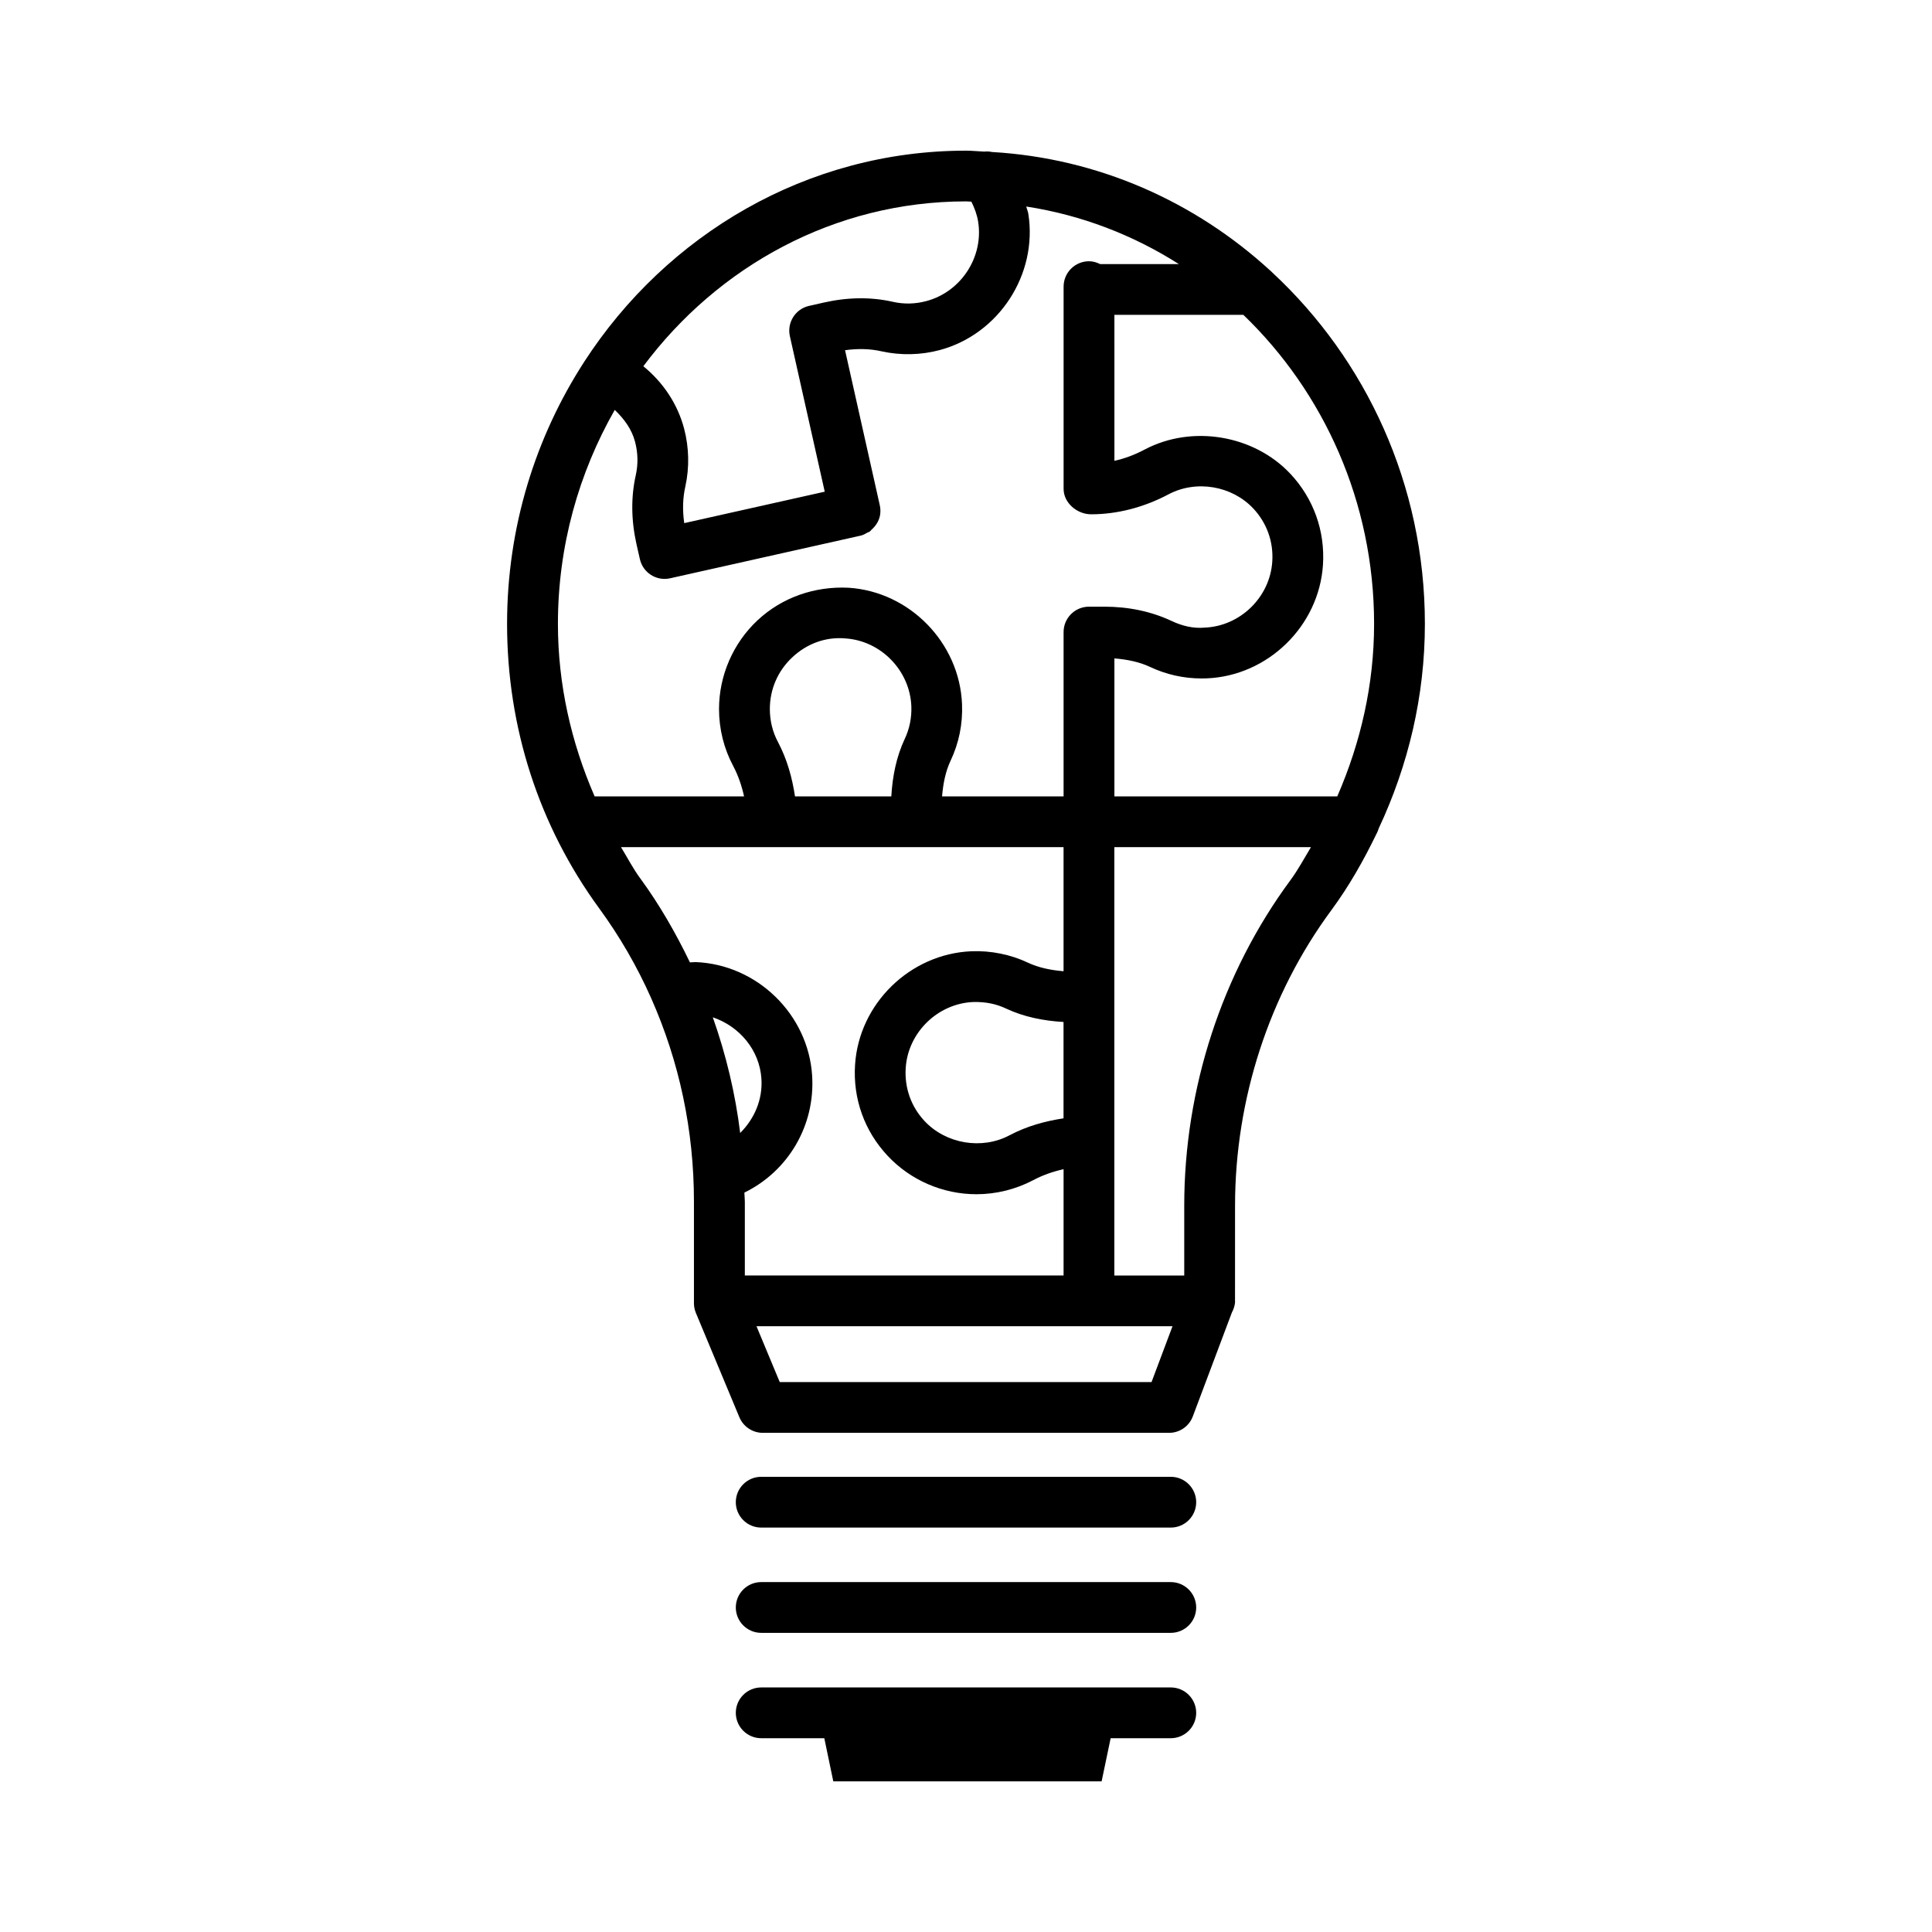
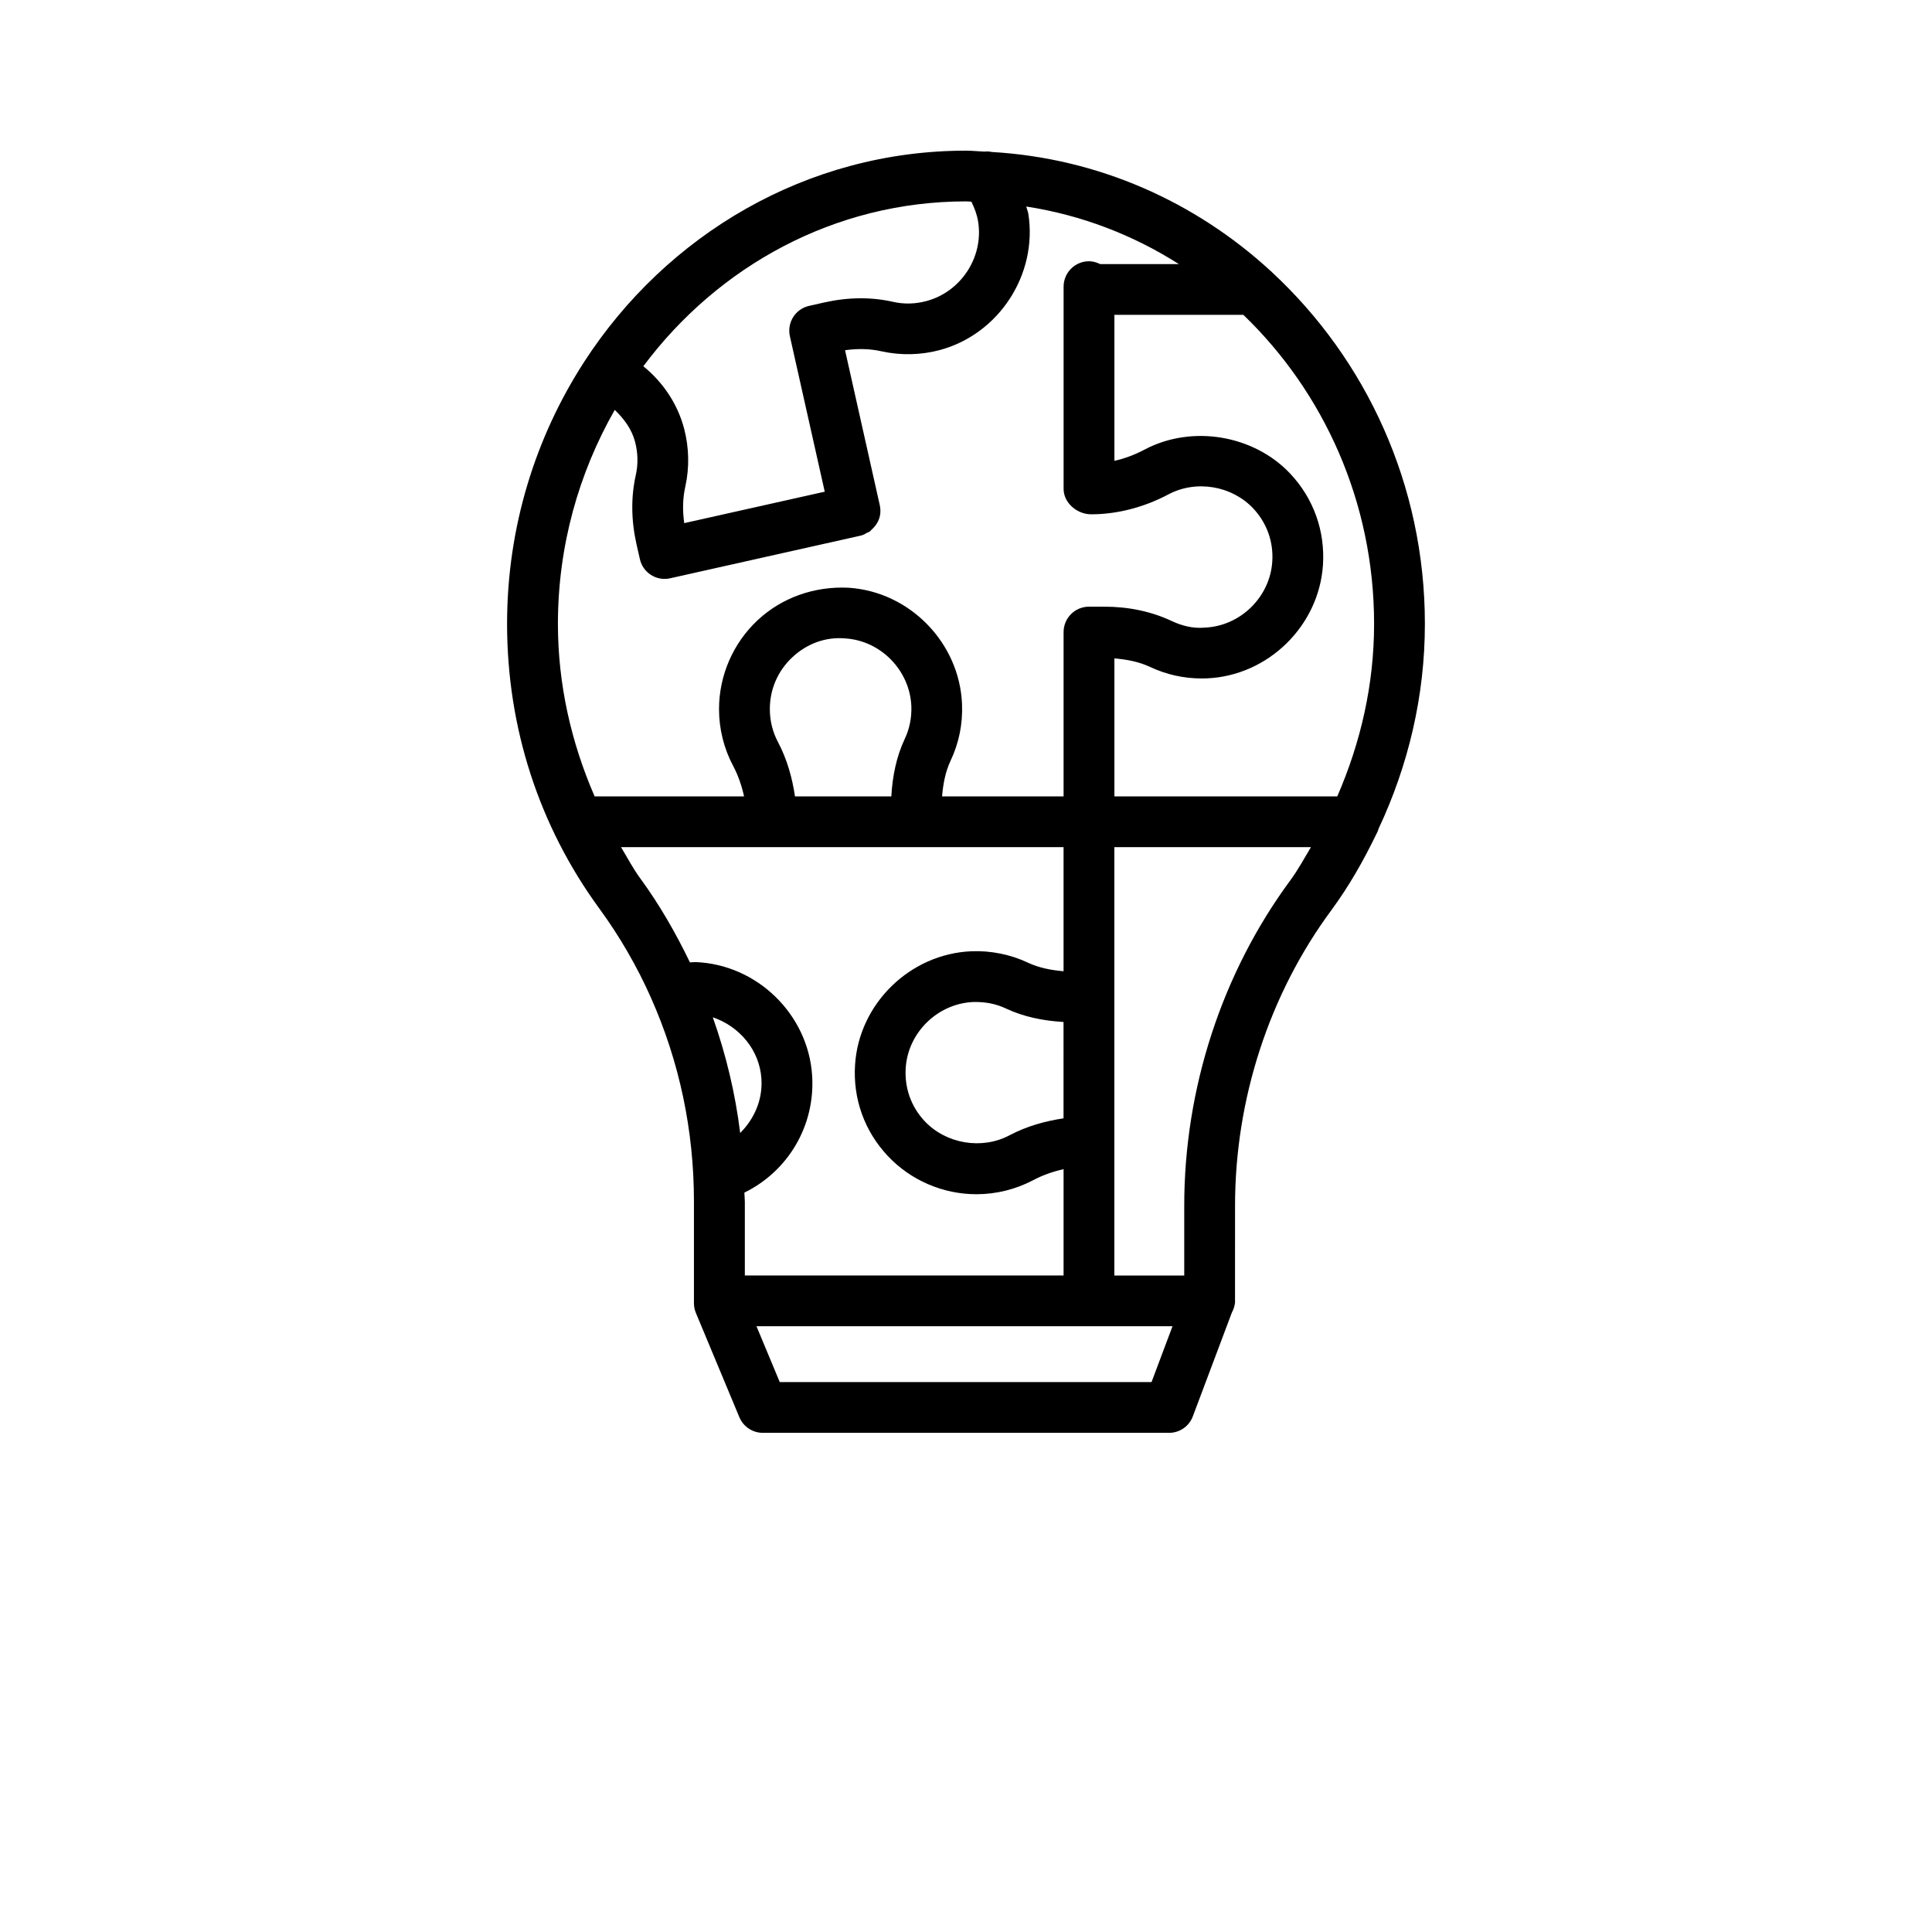
<svg xmlns="http://www.w3.org/2000/svg" fill="#000000" width="800px" height="800px" version="1.1" viewBox="144 144 512 512">
  <g>
    <path d="m471.3 463.52c0-28.211 9.047-56.012 25.516-78.301 4.684-6.359 8.535-13.156 11.922-20.156 0.27-0.465 0.465-0.945 0.617-1.473 7.887-16.832 12.254-35.156 12.254-54.262 0-36.938-15.664-70.09-40.387-93.062-0.195-0.219-0.41-0.402-0.633-0.594-19.875-18.207-45.508-29.754-73.727-31.391-0.676-0.16-1.359-0.164-2.055-0.105-1.609-0.066-3.184-0.25-4.809-0.25-42.152 0-79.348 22.258-101.18 55.957-0.016 0.031-0.043 0.047-0.059 0.078-0.004 0.012-0.004 0.023-0.008 0.035-12.844 19.875-20.371 43.711-20.371 69.336 0 27.48 8.457 53.547 24.418 75.395 5.387 7.363 10 15.328 13.711 23.672 7.57 17.035 11.395 35.215 11.395 54.047v26.938c0 0.887 0.18 1.766 0.527 2.586l11.512 27.609c1.051 2.504 3.496 4.137 6.207 4.137h107.67c2.809 0 5.305-1.734 6.289-4.359l10.348-27.52c0.496-0.938 0.852-1.957 0.852-3.09 0-0.066-0.039-0.125-0.039-0.191 0-0.043 0.023-0.078 0.023-0.121zm-13.465 0v18.508h-18.523v-73.566c0-0.027 0.016-0.051 0.016-0.082 0-0.027-0.016-0.051-0.016-0.082v-39.797h52.105c-1.773 2.926-3.371 5.945-5.418 8.727-18.164 24.586-28.164 55.234-28.164 86.293zm-31.988-23.152c-4.856 0.742-9.672 2.039-14.352 4.512-7.273 3.859-16.781 2.281-22.465-3.777-3.578-3.816-5.352-8.809-5.008-14.062 0.59-9.418 8.488-17.102 17.898-17.496 3.316-0.074 6.059 0.484 8.785 1.773 4.609 2.156 9.734 3.203 15.141 3.519zm82.301-131.04c0 16.047-3.539 31.434-9.758 45.723h-59.062v-36.566c3.406 0.277 6.617 0.93 9.41 2.242 4.32 2.035 8.918 3.07 13.695 3.07 0.445 0 0.902-0.008 1.348-0.023 16.223-0.656 29.77-13.867 30.82-30.082 0.574-9.008-2.496-17.57-8.637-24.129-9.656-10.289-26.027-13.055-38.57-6.453-2.629 1.395-5.285 2.398-8.062 3.012l-0.004-38.684h34.176c21.254 20.457 34.645 49.551 34.645 81.891zm-108.14-111.96c0.48 0 0.941 0.07 1.418 0.074 0.836 1.695 1.504 3.453 1.797 5.336 1.477 9.336-4.547 18.555-13.695 21-2.973 0.805-5.961 0.871-8.898 0.207-5.781-1.312-11.938-1.238-18.242 0.18l-3.973 0.895c-3.629 0.812-5.894 4.41-5.09 8.031l9.238 41.211-37.234 8.332c-0.492-3.434-0.395-6.691 0.297-9.746 1.102-5 0.984-10.289-0.328-15.297-1.742-6.582-5.594-12.289-10.809-16.535 19.789-26.512 50.715-43.688 85.52-43.688zm-93.098 55.262c2.469 2.348 4.492 5.082 5.375 8.402 0.789 2.981 0.855 5.992 0.195 8.926-1.281 5.746-1.23 11.879 0.195 18.262l0.902 3.965c0.707 3.121 3.481 5.231 6.551 5.231 0.477 0 0.969-0.051 1.461-0.164l50.445-11.293c0.012-0.004 0.023-0.004 0.031-0.004 0.68-0.152 1.258-0.488 1.832-0.82 0.188-0.109 0.426-0.145 0.602-0.27 0.184-0.129 0.285-0.332 0.453-0.48 1.137-0.996 1.984-2.297 2.258-3.797 0.156-0.859 0.148-1.762-0.051-2.668l-9.211-41.109c3.434-0.484 6.75-0.387 9.738 0.305 5.059 1.109 10.363 0.984 15.32-0.336 15.699-4.195 26.027-20.043 23.516-36.102-0.109-0.676-0.398-1.285-0.547-1.949 14.648 2.262 28.316 7.543 40.438 15.258h-20.859c-0.902-0.449-1.883-0.754-2.953-0.754-3.711 0-6.734 3.012-6.734 6.727v53.605c0 3.711 3.578 6.727 7.289 6.727 6.914 0 14.023-1.84 20.523-5.297 7.324-3.875 16.797-2.289 22.465 3.769 3.578 3.816 5.371 8.809 5.023 14.055-0.605 9.441-8.488 17.125-17.93 17.504-3.004 0.281-6.012-0.461-8.77-1.773-5.352-2.504-11.348-3.777-17.816-3.777h-4.055c-3.711 0-6.734 3.012-6.734 6.727v43.555h-32.203c0.277-3.398 0.922-6.613 2.234-9.41 2.234-4.711 3.269-9.77 3.055-15.043-0.656-16.266-13.875-29.812-30.082-30.848-8.883-0.434-17.57 2.504-24.137 8.652-6.469 6.066-10.18 14.641-10.18 23.508 0 5.297 1.312 10.508 3.742 15.051 1.383 2.621 2.281 5.312 2.894 8.086h-39.602c-6.203-14.273-9.73-29.66-9.73-45.723 0.004-20.703 5.559-40.043 15.055-56.695zm47.773 102.42c-0.742-4.879-2.039-9.715-4.516-14.418-1.41-2.621-2.152-5.641-2.152-8.719 0-5.246 2.102-10.105 5.926-13.695 3.809-3.586 8.785-5.5 14.07-5.031 9.426 0.598 17.109 8.488 17.504 17.949 0.113 3.07-0.477 6.019-1.789 8.77-2.152 4.598-3.207 9.73-3.519 15.148zm-41 21.742c-1.934-2.644-3.422-5.516-5.109-8.293h117.28v32.887c-3.391-0.281-6.594-0.938-9.391-2.246-4.598-2.184-9.867-3.258-15.043-3.047-16.258 0.684-29.785 13.891-30.82 30.074-0.59 9 2.481 17.562 8.621 24.121 6.074 6.488 14.648 10.195 23.531 10.195 5.238 0 10.441-1.289 15.059-3.727 2.613-1.383 5.289-2.293 8.047-2.91v28.176h-84.469v-19.582c0-0.805-0.109-1.586-0.121-2.387 11.574-5.66 18.797-17.734 17.957-30.988-1.02-16.215-14.547-29.434-30.82-30.098-0.531-0.02-1.039 0.074-1.566 0.078-3.75-7.777-8.062-15.297-13.152-22.254zm19.215 36.801c7.039 2.383 12.406 8.66 12.887 16.316 0.355 5.574-1.914 10.625-5.629 14.344-1.293-10.48-3.738-20.715-7.258-30.66zm116.27 96.672h-98.527l-6.164-14.797h110.25z" />
-     <path d="m454.27 535.37h-108.54c-3.711 0-6.734 3.012-6.734 6.727 0 3.711 3.023 6.727 6.734 6.727h108.54c3.711 0 6.734-3.012 6.734-6.727-0.004-3.715-3.023-6.727-6.734-6.727z" />
-     <path d="m454.27 563.27h-108.54c-3.711 0-6.734 3.012-6.734 6.727 0 3.711 3.023 6.727 6.734 6.727h108.54c3.711 0 6.734-3.012 6.734-6.727-0.004-3.715-3.023-6.727-6.734-6.727z" />
-     <path d="m454.27 591.19h-108.54c-3.711 0-6.734 3.012-6.734 6.727 0 3.711 3.023 6.727 6.734 6.727h16.719l2.383 11.438h71.109l2.391-11.438h15.938c3.711 0 6.734-3.012 6.734-6.727-0.004-3.715-3.023-6.727-6.734-6.727z" />
  </g>
</svg>